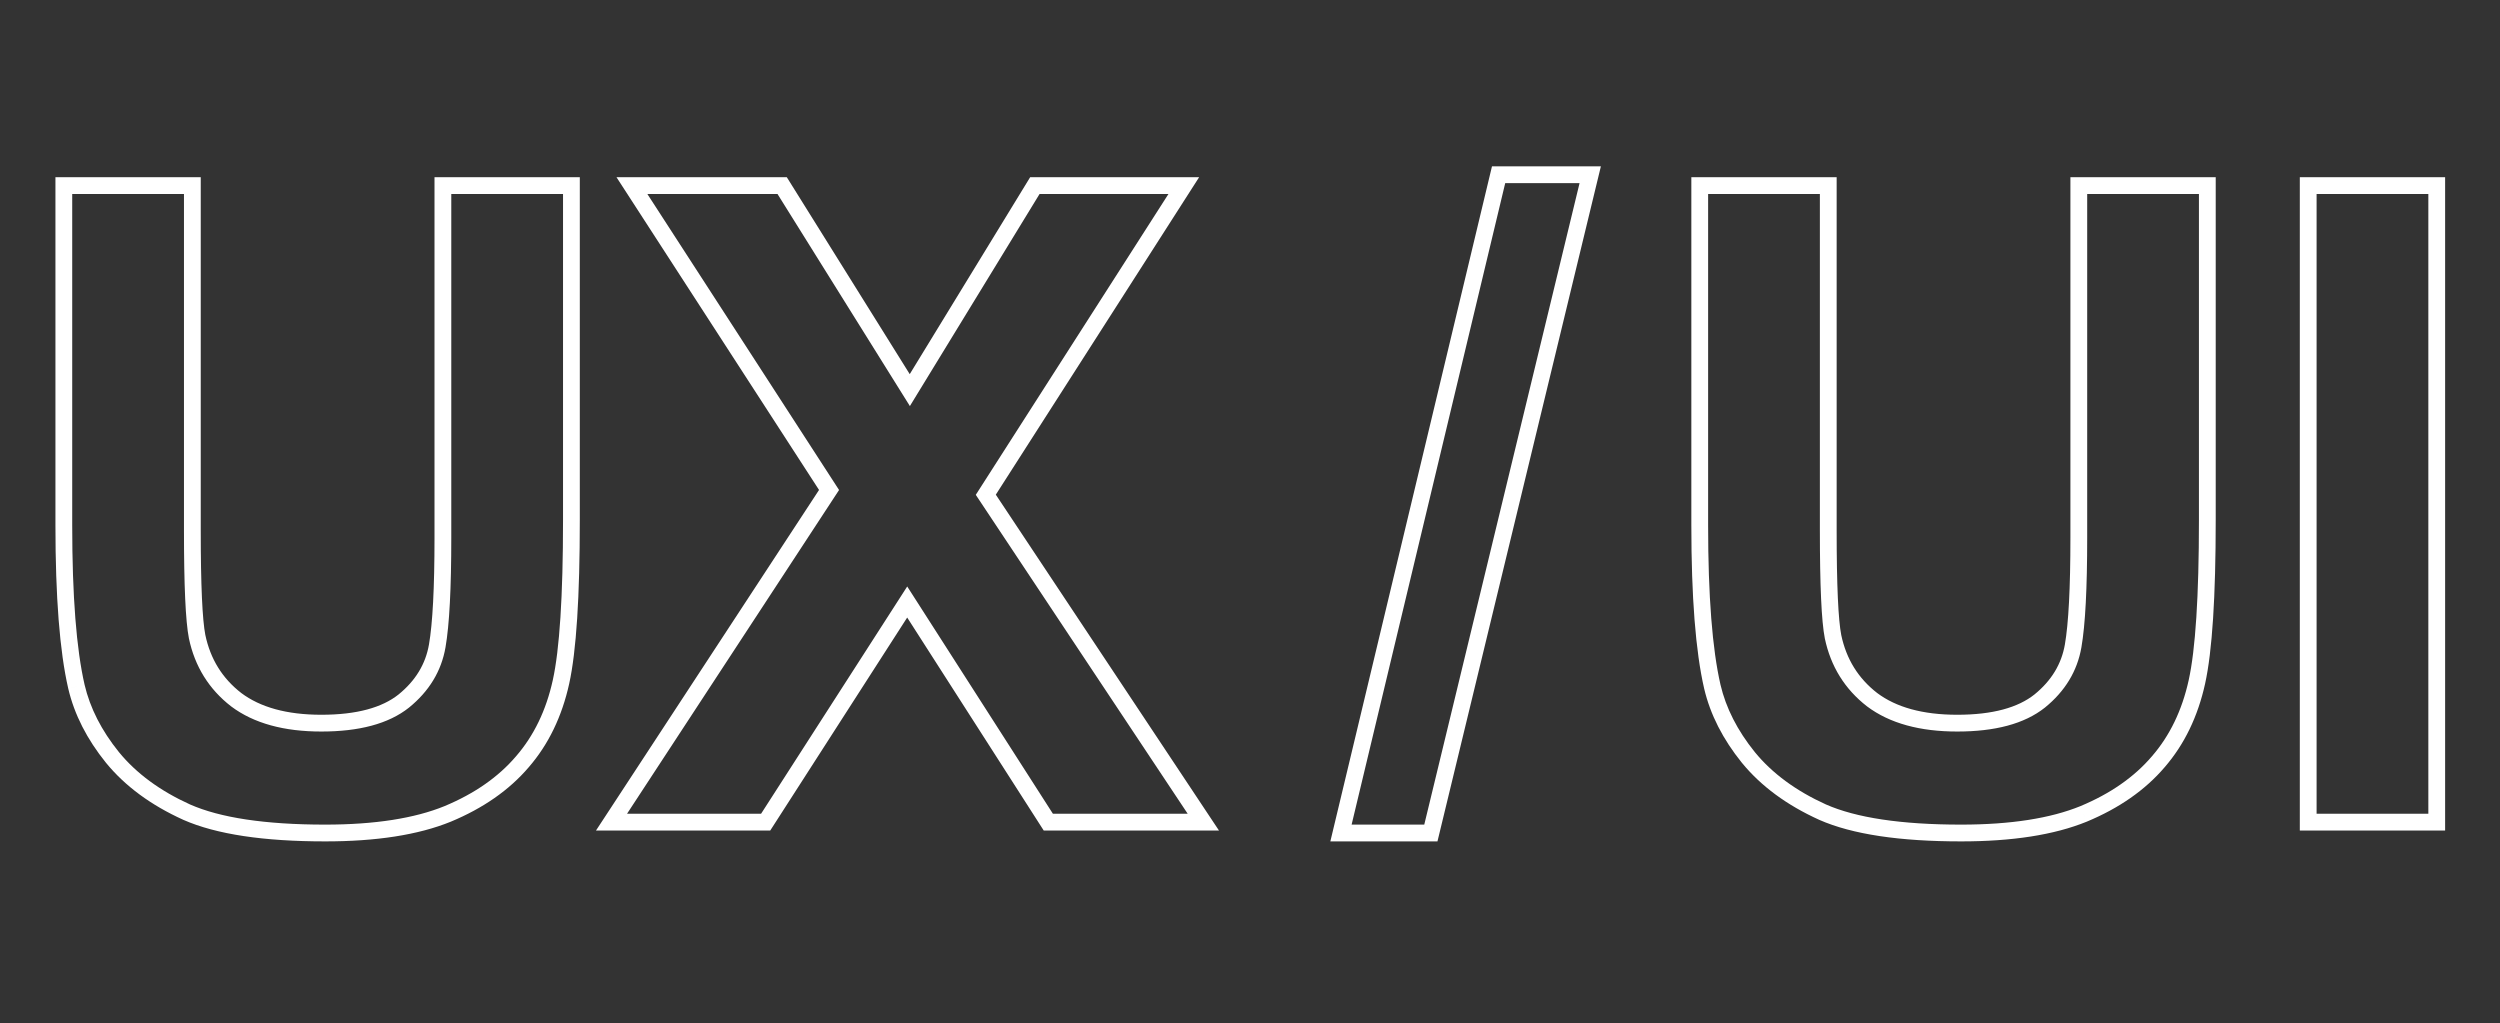
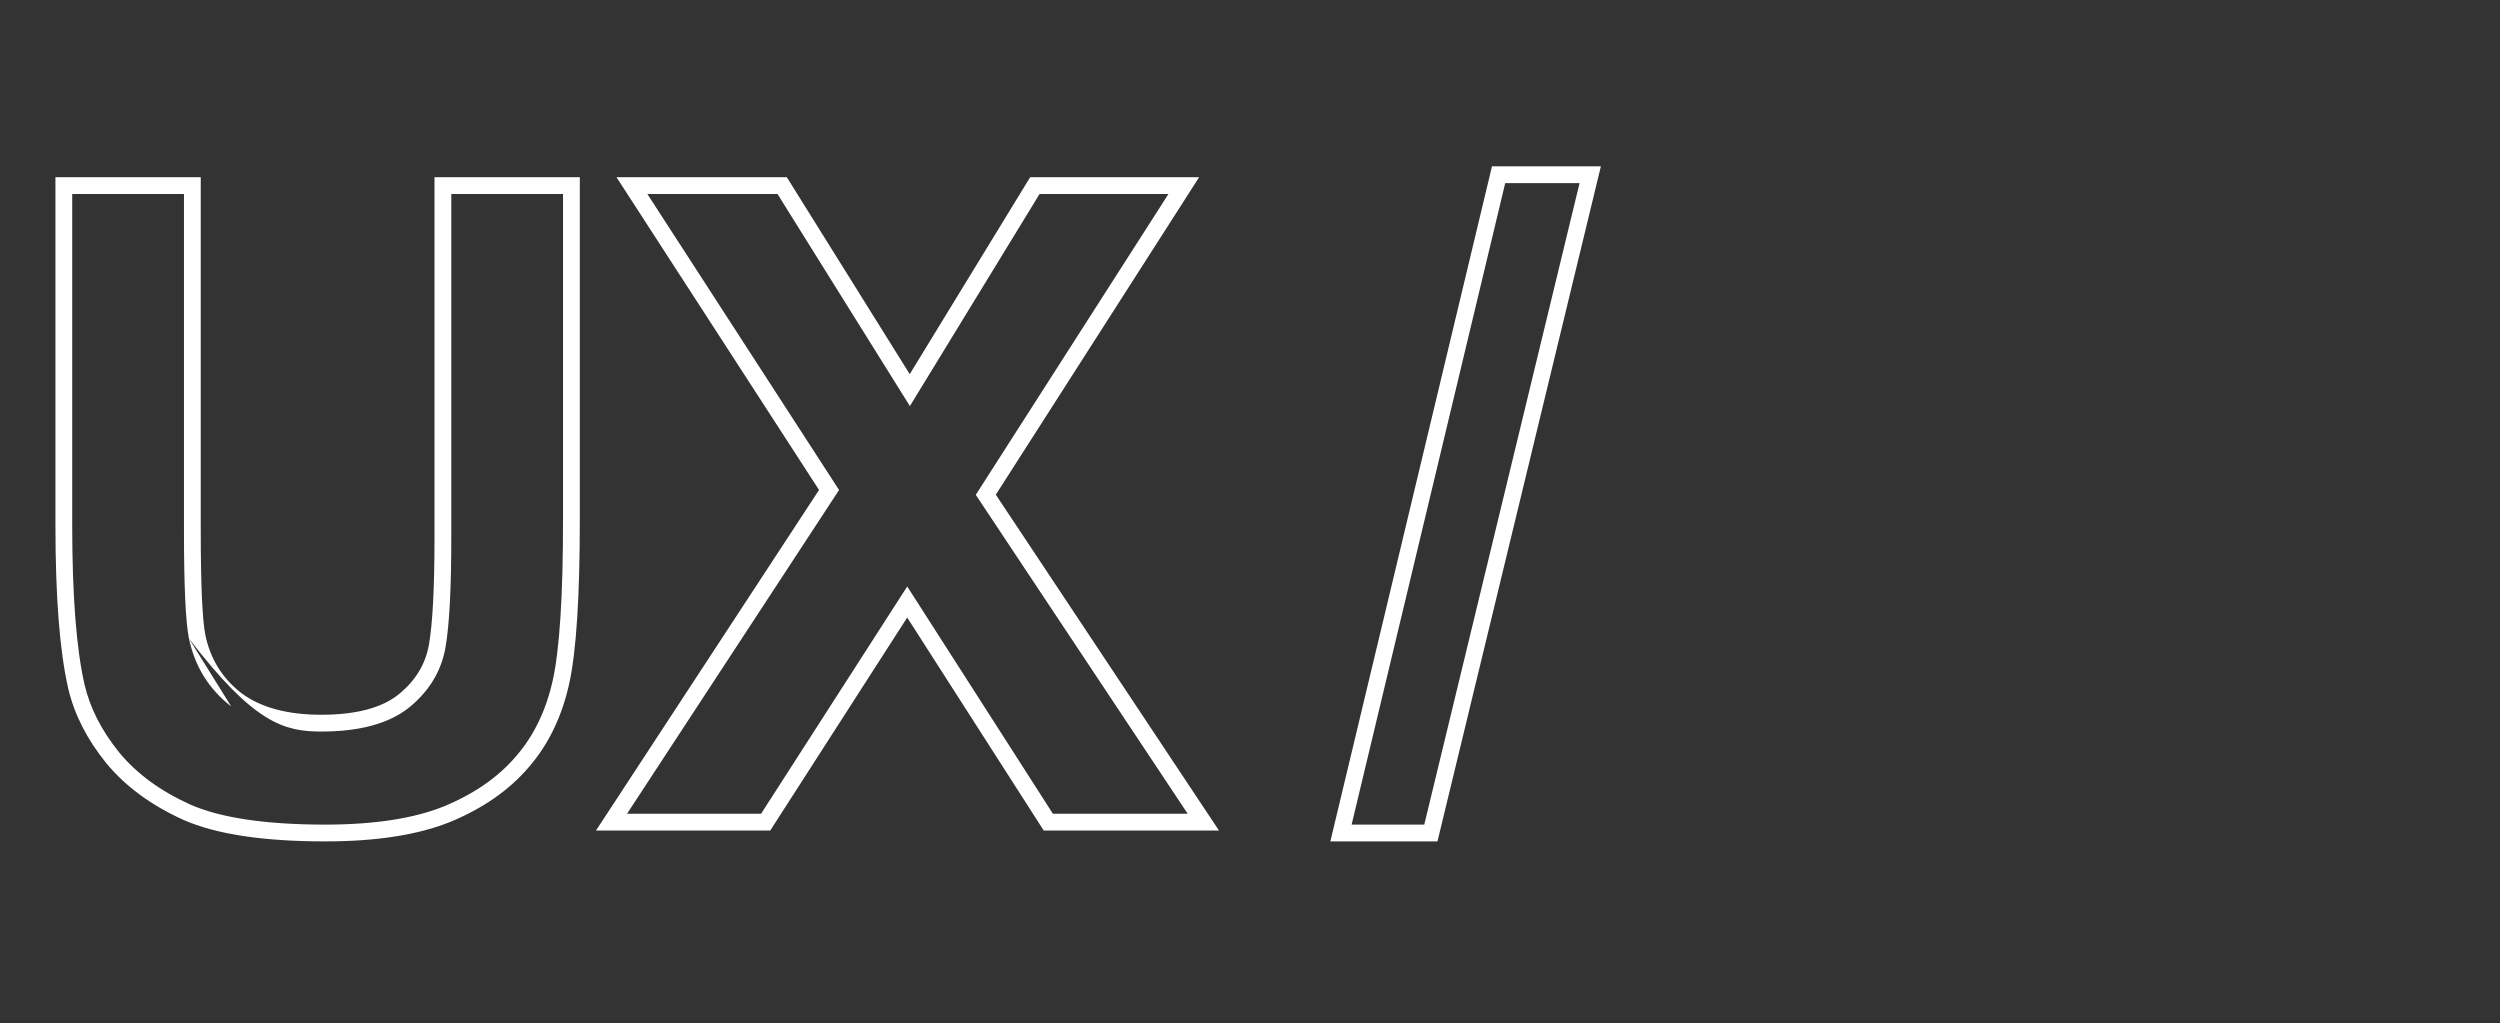
<svg xmlns="http://www.w3.org/2000/svg" width="298" height="122" viewBox="0 0 298 122" fill="none">
  <rect x="0" y="0" width="298" height="122" fill="#333333" stroke="none" />
-   <path d="M7.608 22.123V21.123H6.608V22.123H7.608ZM22.929 22.123H23.929V21.123H22.929V22.123ZM23.498 75.899L22.517 76.092L22.52 76.106L23.498 75.899ZM28.156 83.404L27.544 84.195L27.55 84.2L27.556 84.204L28.156 83.404ZM48.135 83.56L48.758 84.342L48.765 84.336L48.135 83.56ZM52.793 22.123V21.123H51.793V22.123H52.793ZM68.113 22.123H69.113V21.123H68.113V22.123ZM62.265 90.806L61.509 90.151L61.504 90.156L62.265 90.806ZM53.362 97.017L53.74 97.943L53.747 97.94L53.362 97.017ZM22.256 96.81L21.843 97.72L21.853 97.725L22.256 96.81ZM13.405 90.288L12.627 90.916L12.631 90.921L13.405 90.288ZM9.109 81.852L8.135 82.076L8.136 82.081L9.109 81.852ZM7.608 23.123H22.929V21.123H7.608V23.123ZM21.929 22.123V63.219H23.929V22.123H21.929ZM21.929 63.219C21.929 69.716 22.115 74.046 22.517 76.092L24.479 75.707C24.122 73.888 23.929 69.764 23.929 63.219H21.929ZM22.52 76.106C23.223 79.437 24.902 82.148 27.544 84.195L28.769 82.614C26.511 80.865 25.084 78.573 24.477 75.693L22.52 76.106ZM27.556 84.204C30.268 86.239 33.886 87.199 38.301 87.199V85.199C34.158 85.199 31.013 84.297 28.756 82.604L27.556 84.204ZM38.301 87.199C42.759 87.199 46.299 86.301 48.758 84.342L47.512 82.778C45.553 84.338 42.538 85.199 38.301 85.199V87.199ZM48.765 84.336C51.144 82.403 52.612 80.004 53.105 77.157L51.135 76.816C50.731 79.145 49.542 81.128 47.504 82.784L48.765 84.336ZM53.105 77.157C53.57 74.477 53.793 70.106 53.793 64.099H51.793C51.793 70.099 51.567 74.32 51.135 76.816L53.105 77.157ZM53.793 64.099V22.123H51.793V64.099H53.793ZM52.793 23.123H68.113V21.123H52.793V23.123ZM67.113 22.123V61.977H69.113V22.123H67.113ZM67.113 61.977C67.113 71.085 66.697 77.423 65.894 81.067L67.848 81.497C68.701 77.62 69.113 71.087 69.113 61.977H67.113ZM65.894 81.067C65.098 84.686 63.63 87.704 61.509 90.151L63.02 91.461C65.385 88.732 66.988 85.4 67.848 81.497L65.894 81.067ZM61.504 90.156C59.415 92.604 56.586 94.59 52.978 96.094L53.747 97.94C57.592 96.338 60.697 94.183 63.025 91.455L61.504 90.156ZM52.985 96.091C49.422 97.542 44.699 98.294 38.767 98.294V100.294C44.842 100.294 49.849 99.528 53.74 97.943L52.985 96.091ZM38.767 98.294C31.569 98.294 26.231 97.467 22.659 95.894L21.853 97.725C25.803 99.464 31.472 100.294 38.767 100.294V98.294ZM22.669 95.899C19.056 94.26 16.239 92.172 14.179 89.655L12.631 90.921C14.919 93.718 18.003 95.978 21.843 97.72L22.669 95.899ZM14.183 89.66C12.09 87.068 10.734 84.389 10.083 81.623L8.136 82.081C8.865 85.18 10.373 88.126 12.627 90.916L14.183 89.66ZM10.084 81.627C9.109 77.392 8.608 71.065 8.608 62.598H6.608C6.608 71.107 7.108 77.616 8.135 82.076L10.084 81.627ZM8.608 62.598V22.123H6.608V62.598H8.608ZM72.892 98L72.055 97.452L71.041 99H72.892V98ZM98.822 58.405L99.659 58.953L100.016 58.408L99.662 57.862L98.822 58.405ZM75.324 22.123V21.123H73.485L74.485 22.667L75.324 22.123ZM93.232 22.123L94.081 21.593L93.787 21.123H93.232V22.123ZM108.449 46.501L107.601 47.031L108.458 48.404L109.302 47.023L108.449 46.501ZM123.355 22.123V21.123H122.795L122.502 21.601L123.355 22.123ZM141.108 22.123L141.95 22.662L142.936 21.123H141.108V22.123ZM117.507 58.975L116.665 58.435L116.313 58.985L116.674 59.528L117.507 58.975ZM143.437 98V99H145.303L144.27 97.447L143.437 98ZM124.96 98L124.118 98.54L124.413 99H124.96V98ZM108.139 71.759L108.981 71.219L108.14 69.908L107.298 71.218L108.139 71.759ZM91.266 98V99H91.811L92.107 98.541L91.266 98ZM73.728 98.548L99.659 58.953L97.986 57.857L72.055 97.452L73.728 98.548ZM99.662 57.862L76.163 21.579L74.485 22.667L97.983 58.949L99.662 57.862ZM75.324 23.123H93.232V21.123H75.324V23.123ZM92.384 22.653L107.601 47.031L109.297 45.971L94.081 21.593L92.384 22.653ZM109.302 47.023L124.209 22.645L122.502 21.601L107.596 45.979L109.302 47.023ZM123.355 23.123H141.108V21.123H123.355V23.123ZM140.266 21.584L116.665 58.435L118.349 59.514L141.95 22.662L140.266 21.584ZM116.674 59.528L142.605 98.553L144.27 97.447L118.34 58.421L116.674 59.528ZM143.437 97H124.96V99H143.437V97ZM125.802 97.46L108.981 71.219L107.297 72.299L124.118 98.54L125.802 97.46ZM107.298 71.218L90.424 97.459L92.107 98.541L108.98 72.3L107.298 71.218ZM91.266 97H72.892V99H91.266V97Z" fill="white" />
-   <path d="M202.608 22.123V21.123H201.608V22.123H202.608ZM217.929 22.123H218.929V21.123H217.929V22.123ZM218.498 75.899L217.517 76.092L217.52 76.106L218.498 75.899ZM223.156 83.404L222.544 84.195L222.55 84.2L222.556 84.204L223.156 83.404ZM243.135 83.56L243.758 84.342L243.765 84.336L243.135 83.56ZM247.793 22.123V21.123H246.793V22.123H247.793ZM263.113 22.123H264.113V21.123H263.113V22.123ZM257.265 90.806L256.509 90.151L256.504 90.156L257.265 90.806ZM248.362 97.017L248.74 97.943L248.747 97.94L248.362 97.017ZM217.256 96.81L216.843 97.72L216.853 97.725L217.256 96.81ZM208.405 90.288L207.627 90.916L207.631 90.921L208.405 90.288ZM204.109 81.852L203.135 82.076L203.136 82.081L204.109 81.852ZM202.608 23.123H217.929V21.123H202.608V23.123ZM216.929 22.123V63.219H218.929V22.123H216.929ZM216.929 63.219C216.929 69.716 217.115 74.046 217.517 76.092L219.479 75.707C219.122 73.888 218.929 69.764 218.929 63.219H216.929ZM217.52 76.106C218.223 79.437 219.902 82.148 222.544 84.195L223.769 82.614C221.511 80.865 220.084 78.573 219.476 75.693L217.52 76.106ZM222.556 84.204C225.268 86.239 228.886 87.199 233.301 87.199V85.199C229.158 85.199 226.013 84.297 223.756 82.604L222.556 84.204ZM233.301 87.199C237.759 87.199 241.299 86.301 243.758 84.342L242.512 82.778C240.553 84.338 237.538 85.199 233.301 85.199V87.199ZM243.765 84.336C246.144 82.403 247.612 80.004 248.105 77.157L246.135 76.816C245.731 79.145 244.542 81.128 242.504 82.784L243.765 84.336ZM248.105 77.157C248.57 74.477 248.793 70.106 248.793 64.099H246.793C246.793 70.099 246.567 74.32 246.135 76.816L248.105 77.157ZM248.793 64.099V22.123H246.793V64.099H248.793ZM247.793 23.123H263.113V21.123H247.793V23.123ZM262.113 22.123V61.977H264.113V22.123H262.113ZM262.113 61.977C262.113 71.085 261.697 77.423 260.894 81.067L262.848 81.497C263.702 77.62 264.113 71.087 264.113 61.977H262.113ZM260.894 81.067C260.098 84.686 258.63 87.704 256.509 90.151L258.02 91.461C260.385 88.732 261.988 85.4 262.848 81.497L260.894 81.067ZM256.504 90.156C254.415 92.604 251.586 94.59 247.978 96.094L248.747 97.94C252.592 96.338 255.698 94.183 258.025 91.455L256.504 90.156ZM247.985 96.091C244.422 97.542 239.699 98.294 233.767 98.294V100.294C239.842 100.294 244.849 99.528 248.74 97.943L247.985 96.091ZM233.767 98.294C226.569 98.294 221.231 97.467 217.659 95.894L216.853 97.725C220.803 99.464 226.472 100.294 233.767 100.294V98.294ZM217.669 95.899C214.056 94.26 211.239 92.172 209.179 89.655L207.631 90.921C209.919 93.718 213.003 95.978 216.843 97.72L217.669 95.899ZM209.183 89.66C207.09 87.068 205.734 84.389 205.083 81.623L203.136 82.081C203.865 85.18 205.373 88.126 207.627 90.916L209.183 89.66ZM205.084 81.627C204.109 77.392 203.608 71.065 203.608 62.598H201.608C201.608 71.107 202.108 77.616 203.135 82.076L205.084 81.627ZM203.608 62.598V22.123H201.608V62.598H203.608ZM275.138 98H274.138V99H275.138V98ZM275.138 22.123V21.123H274.138V22.123H275.138ZM290.458 22.123H291.458V21.123H290.458V22.123ZM290.458 98V99H291.458V98H290.458ZM276.138 98V22.123H274.138V98H276.138ZM275.138 23.123H290.458V21.123H275.138V23.123ZM289.458 22.123V98H291.458V22.123H289.458ZM290.458 97H275.138V99H290.458V97Z" fill="white" />
+   <path d="M7.608 22.123V21.123H6.608V22.123H7.608ZM22.929 22.123H23.929V21.123H22.929V22.123ZM23.498 75.899L22.517 76.092L22.52 76.106L23.498 75.899ZM28.156 83.404L27.544 84.195L27.55 84.2L27.556 84.204L28.156 83.404ZM48.135 83.56L48.758 84.342L48.765 84.336L48.135 83.56ZM52.793 22.123V21.123H51.793V22.123H52.793ZM68.113 22.123H69.113V21.123H68.113V22.123ZM62.265 90.806L61.509 90.151L61.504 90.156L62.265 90.806ZM53.362 97.017L53.74 97.943L53.747 97.94L53.362 97.017ZM22.256 96.81L21.843 97.72L21.853 97.725L22.256 96.81ZM13.405 90.288L12.627 90.916L12.631 90.921L13.405 90.288ZM9.109 81.852L8.135 82.076L8.136 82.081L9.109 81.852ZM7.608 23.123H22.929V21.123H7.608V23.123ZM21.929 22.123V63.219H23.929V22.123H21.929ZM21.929 63.219C21.929 69.716 22.115 74.046 22.517 76.092L24.479 75.707C24.122 73.888 23.929 69.764 23.929 63.219H21.929ZM22.52 76.106C23.223 79.437 24.902 82.148 27.544 84.195L28.769 82.614C26.511 80.865 25.084 78.573 24.477 75.693L22.52 76.106ZC30.268 86.239 33.886 87.199 38.301 87.199V85.199C34.158 85.199 31.013 84.297 28.756 82.604L27.556 84.204ZM38.301 87.199C42.759 87.199 46.299 86.301 48.758 84.342L47.512 82.778C45.553 84.338 42.538 85.199 38.301 85.199V87.199ZM48.765 84.336C51.144 82.403 52.612 80.004 53.105 77.157L51.135 76.816C50.731 79.145 49.542 81.128 47.504 82.784L48.765 84.336ZM53.105 77.157C53.57 74.477 53.793 70.106 53.793 64.099H51.793C51.793 70.099 51.567 74.32 51.135 76.816L53.105 77.157ZM53.793 64.099V22.123H51.793V64.099H53.793ZM52.793 23.123H68.113V21.123H52.793V23.123ZM67.113 22.123V61.977H69.113V22.123H67.113ZM67.113 61.977C67.113 71.085 66.697 77.423 65.894 81.067L67.848 81.497C68.701 77.62 69.113 71.087 69.113 61.977H67.113ZM65.894 81.067C65.098 84.686 63.63 87.704 61.509 90.151L63.02 91.461C65.385 88.732 66.988 85.4 67.848 81.497L65.894 81.067ZM61.504 90.156C59.415 92.604 56.586 94.59 52.978 96.094L53.747 97.94C57.592 96.338 60.697 94.183 63.025 91.455L61.504 90.156ZM52.985 96.091C49.422 97.542 44.699 98.294 38.767 98.294V100.294C44.842 100.294 49.849 99.528 53.74 97.943L52.985 96.091ZM38.767 98.294C31.569 98.294 26.231 97.467 22.659 95.894L21.853 97.725C25.803 99.464 31.472 100.294 38.767 100.294V98.294ZM22.669 95.899C19.056 94.26 16.239 92.172 14.179 89.655L12.631 90.921C14.919 93.718 18.003 95.978 21.843 97.72L22.669 95.899ZM14.183 89.66C12.09 87.068 10.734 84.389 10.083 81.623L8.136 82.081C8.865 85.18 10.373 88.126 12.627 90.916L14.183 89.66ZM10.084 81.627C9.109 77.392 8.608 71.065 8.608 62.598H6.608C6.608 71.107 7.108 77.616 8.135 82.076L10.084 81.627ZM8.608 62.598V22.123H6.608V62.598H8.608ZM72.892 98L72.055 97.452L71.041 99H72.892V98ZM98.822 58.405L99.659 58.953L100.016 58.408L99.662 57.862L98.822 58.405ZM75.324 22.123V21.123H73.485L74.485 22.667L75.324 22.123ZM93.232 22.123L94.081 21.593L93.787 21.123H93.232V22.123ZM108.449 46.501L107.601 47.031L108.458 48.404L109.302 47.023L108.449 46.501ZM123.355 22.123V21.123H122.795L122.502 21.601L123.355 22.123ZM141.108 22.123L141.95 22.662L142.936 21.123H141.108V22.123ZM117.507 58.975L116.665 58.435L116.313 58.985L116.674 59.528L117.507 58.975ZM143.437 98V99H145.303L144.27 97.447L143.437 98ZM124.96 98L124.118 98.54L124.413 99H124.96V98ZM108.139 71.759L108.981 71.219L108.14 69.908L107.298 71.218L108.139 71.759ZM91.266 98V99H91.811L92.107 98.541L91.266 98ZM73.728 98.548L99.659 58.953L97.986 57.857L72.055 97.452L73.728 98.548ZM99.662 57.862L76.163 21.579L74.485 22.667L97.983 58.949L99.662 57.862ZM75.324 23.123H93.232V21.123H75.324V23.123ZM92.384 22.653L107.601 47.031L109.297 45.971L94.081 21.593L92.384 22.653ZM109.302 47.023L124.209 22.645L122.502 21.601L107.596 45.979L109.302 47.023ZM123.355 23.123H141.108V21.123H123.355V23.123ZM140.266 21.584L116.665 58.435L118.349 59.514L141.95 22.662L140.266 21.584ZM116.674 59.528L142.605 98.553L144.27 97.447L118.34 58.421L116.674 59.528ZM143.437 97H124.96V99H143.437V97ZM125.802 97.46L108.981 71.219L107.297 72.299L124.118 98.54L125.802 97.46ZM107.298 71.218L90.424 97.459L92.107 98.541L108.98 72.3L107.298 71.218ZM91.266 97H72.892V99H91.266V97Z" fill="white" />
  <path d="M159.845 99.294L158.872 99.061L158.577 100.294H159.845V99.294ZM178.633 20.829V19.829H177.844L177.66 20.596L178.633 20.829ZM189.554 20.829L190.526 21.064L190.825 19.829H189.554V20.829ZM170.559 99.294V100.294H171.345L171.531 99.529L170.559 99.294ZM160.817 99.527L179.605 21.062L177.66 20.596L158.872 99.061L160.817 99.527ZM178.633 21.829H189.554V19.829H178.633V21.829ZM188.582 20.594L169.587 99.059L171.531 99.529L190.526 21.064L188.582 20.594ZM170.559 98.294H159.845V100.294H170.559V98.294Z" fill="white" />
</svg>